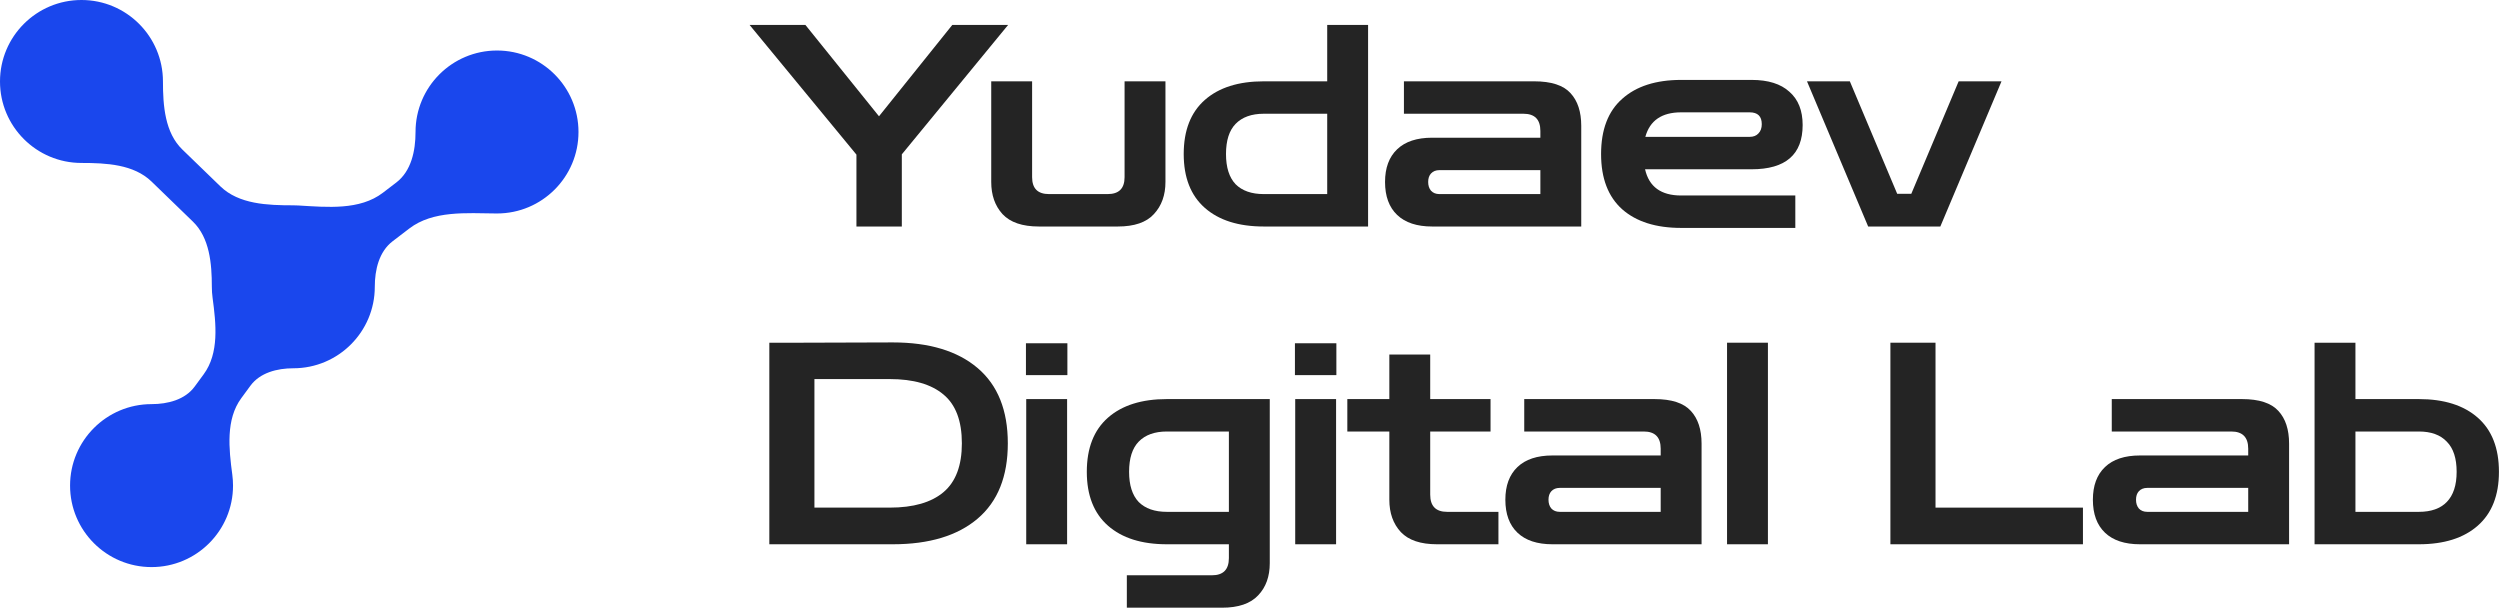
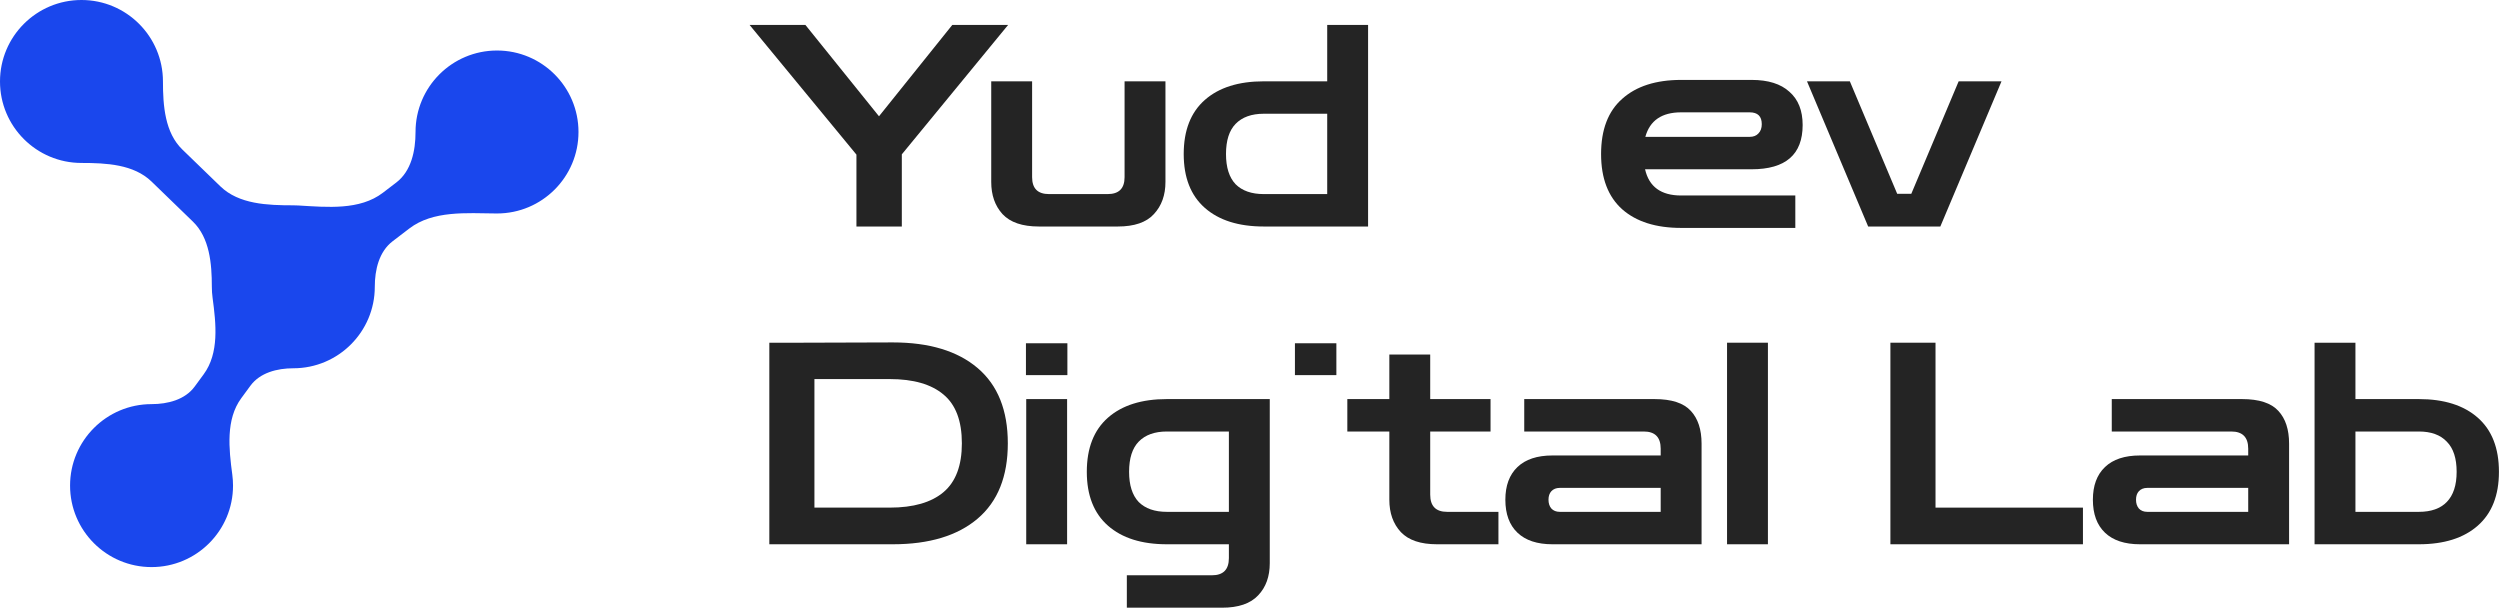
<svg xmlns="http://www.w3.org/2000/svg" width="1205" height="293" viewBox="0 0 1205 293" fill="none">
  <path d="M39.273 0C60.962 0 78.544 17.583 78.544 39.273C78.544 50.977 79.486 63.934 87.895 72.076L106.23 89.829C115.148 98.465 128.965 98.966 141.379 98.966C142.178 98.966 142.971 98.99 143.758 99.037C157.732 99.872 173.428 101.417 184.548 92.913L191.036 87.952C198.24 82.443 200.287 72.69 200.287 63.621C200.287 41.932 217.87 24.349 239.56 24.349C261.249 24.349 278.831 41.932 278.831 63.621C278.831 85.31 261.249 102.892 239.56 102.893C239.425 102.893 239.291 102.892 239.158 102.891C224.787 102.746 208.7 101.409 197.284 110.138L189.237 116.292C182.705 121.287 180.651 130.014 180.651 138.237C180.651 159.927 163.068 177.51 141.379 177.51C133.563 177.51 125.316 179.636 120.69 185.936L116.286 191.934C108.773 202.165 110.3 216.257 111.974 228.839C112.201 230.547 112.318 232.291 112.318 234.062C112.318 255.751 94.735 273.333 73.046 273.333C51.357 273.333 33.774 255.751 33.773 234.062C33.773 212.372 51.357 194.789 73.046 194.789C80.894 194.789 89.179 192.661 93.823 186.335L98.185 180.394C105.689 170.175 104.156 156.098 102.462 143.533C102.228 141.801 102.107 140.033 102.107 138.237C102.107 126.992 101.044 114.623 92.966 106.8L73.044 87.51C64.454 79.193 51.229 78.544 39.273 78.544C17.583 78.544 0 60.962 0 39.273C0 17.583 17.583 0 39.273 0Z" fill="#1A47ED" />
  <path d="M1115.62 262.337V165.182H1135.32V262.337H1115.62ZM1119.02 262.337V246.711H1165.89C1171.78 246.711 1176.27 245.126 1179.35 241.955C1182.52 238.694 1184.1 233.847 1184.1 227.416C1184.1 220.893 1182.52 216.047 1179.35 212.876C1176.27 209.615 1171.78 207.985 1165.89 207.985H1120.37V192.358H1165.89C1178.03 192.358 1187.5 195.348 1194.29 201.327C1201.09 207.305 1204.49 216.002 1204.49 227.416C1204.49 238.739 1201.09 247.39 1194.29 253.369C1187.5 259.348 1178.03 262.337 1165.89 262.337H1119.02Z" fill="#242424" />
  <path d="M1031.46 262.337C1024.12 262.337 1018.5 260.48 1014.61 256.766C1010.71 253.052 1008.77 247.753 1008.77 240.868C1008.77 234.074 1010.71 228.82 1014.61 225.106C1018.5 221.392 1024.12 219.535 1031.46 219.535H1083.64V216.273C1083.64 210.748 1080.92 207.985 1075.48 207.985H1017.87V192.358H1080.65C1088.89 192.358 1094.73 194.261 1098.18 198.065C1101.62 201.779 1103.34 207.034 1103.34 213.828V262.337H1031.46ZM1034.99 246.711H1083.64V235.161H1034.99C1033.27 235.161 1031.91 235.705 1030.91 236.792C1030.01 237.788 1029.56 239.147 1029.56 240.868C1029.56 242.589 1030.01 243.993 1030.91 245.08C1031.91 246.167 1033.27 246.711 1034.99 246.711Z" fill="#242424" />
  <path d="M911.176 262.337V165.182H932.917V244.673H1003.98V262.337H911.176Z" fill="#242424" />
  <path d="M832.434 262.337V165.182H852.136V262.337H832.434Z" fill="#242424" />
  <path d="M748.273 262.337C740.936 262.337 735.319 260.48 731.424 256.766C727.529 253.052 725.581 247.753 725.581 240.868C725.581 234.074 727.529 228.82 731.424 225.106C735.319 221.392 740.936 219.535 748.273 219.535H800.452V216.273C800.452 210.748 797.734 207.985 792.299 207.985H734.685V192.358H797.462C805.706 192.358 811.549 194.261 814.991 198.065C818.433 201.779 820.155 207.034 820.155 213.828V262.337H748.273ZM751.806 246.711H800.452V235.161H751.806C750.085 235.161 748.726 235.705 747.73 236.792C746.824 237.788 746.371 239.147 746.371 240.868C746.371 242.589 746.824 243.993 747.73 245.08C748.726 246.167 750.085 246.711 751.806 246.711Z" fill="#242424" />
  <path d="M692.624 262.337C684.742 262.337 678.945 260.39 675.231 256.494C671.517 252.508 669.66 247.3 669.66 240.868V207.985H649.413V192.358H669.66V170.889H689.362V192.358H718.441V207.985H689.362V238.422C689.362 243.948 692.08 246.711 697.515 246.711H722.246V262.337H692.624Z" fill="#242424" />
-   <path d="M624.291 262.337V192.358H643.994V262.337H624.291ZM624.156 180.808V165.454H644.13V180.808H624.156Z" fill="#242424" />
+   <path d="M624.291 262.337H643.994V262.337H624.291ZM624.156 180.808V165.454H644.13V180.808H624.156Z" fill="#242424" />
  <path d="M543.135 292.91V277.284H584.171C589.607 277.284 592.324 274.521 592.324 268.995V262.337H562.43C550.292 262.337 540.825 259.348 534.031 253.369C527.237 247.39 523.84 238.739 523.84 227.416C523.84 216.002 527.237 207.305 534.031 201.327C540.825 195.348 550.292 192.358 562.43 192.358H612.027V271.441C612.027 277.873 610.17 283.036 606.456 286.932C602.742 290.918 596.944 292.91 589.063 292.91H543.135ZM562.43 246.711H592.324V207.985H562.43C556.542 207.985 552.013 209.615 548.842 212.876C545.762 216.047 544.222 220.893 544.222 227.416C544.222 233.847 545.762 238.694 548.842 241.955C552.013 245.126 556.542 246.711 562.43 246.711Z" fill="#242424" />
  <path d="M494.641 262.337V192.358H514.344V262.337H494.641ZM494.506 180.808V165.454H514.48V180.808H494.506Z" fill="#242424" />
  <path d="M370.814 262.337V165.182H386.848L430.33 165.046C447.904 165.046 461.538 169.168 471.231 177.412C480.924 185.655 485.77 197.748 485.77 213.692C485.77 229.635 480.924 241.729 471.231 249.972C461.538 258.216 447.904 262.337 430.33 262.337H370.814ZM428.836 182.711H392.555V244.673H428.836C440.25 244.673 448.901 242.182 454.789 237.199C460.677 232.217 463.621 224.381 463.621 213.692C463.621 202.912 460.677 195.076 454.789 190.184C448.901 185.202 440.25 182.711 428.836 182.711Z" fill="#242424" />
  <path d="M900.455 109.176L870.969 39.197H891.623L914.451 93.414H921.245L944.073 39.197H964.727L935.241 109.176H900.455Z" fill="#242424" />
  <path d="M810.313 109.856C798.174 109.856 788.708 106.866 781.914 100.888C775.119 94.818 771.722 85.941 771.722 74.255C771.722 62.478 775.119 53.601 781.914 47.622C788.708 41.553 798.174 38.518 810.313 38.518H844.283C852.255 38.518 858.324 40.42 862.491 44.225C866.749 47.939 868.877 53.284 868.877 60.259C868.877 74.481 860.679 81.592 844.283 81.592H792.92C794.822 90.017 800.62 94.229 810.313 94.229H865.345V109.856H810.313ZM810.313 54.144C800.982 54.144 795.23 58.085 793.056 65.966H843.332C845.144 65.966 846.548 65.423 847.544 64.335C848.631 63.248 849.175 61.754 849.175 59.851C849.175 56.047 847.227 54.144 843.332 54.144H810.313Z" fill="#242424" />
-   <path d="M690.28 109.176C682.942 109.176 677.326 107.319 673.431 103.605C669.535 99.891 667.588 94.591 667.588 87.707C667.588 80.913 669.535 75.659 673.431 71.945C677.326 68.231 682.942 66.374 690.28 66.374H742.458V63.112C742.458 57.587 739.741 54.824 734.305 54.824H676.692V39.197H739.469C747.712 39.197 753.555 41.1 756.997 44.904C760.44 48.618 762.161 53.872 762.161 60.666V109.176H690.28ZM693.813 93.55H742.458V82H693.813C692.092 82 690.733 82.543 689.736 83.63C688.83 84.627 688.377 85.986 688.377 87.707C688.377 89.428 688.83 90.832 689.736 91.919C690.733 93.006 692.092 93.55 693.813 93.55Z" fill="#242424" />
  <path d="M659.416 109.176H639.713V12.021H659.416V109.176ZM656.019 109.176H609.14C597.001 109.176 587.534 106.187 580.74 100.208C573.946 94.229 570.549 85.578 570.549 74.255C570.549 62.841 573.946 54.144 580.74 48.165C587.534 42.187 597.001 39.197 609.14 39.197H654.66V54.824H609.14C603.251 54.824 598.722 56.454 595.551 59.715C592.471 62.886 590.932 67.732 590.932 74.255C590.932 80.686 592.471 85.533 595.551 88.794C598.722 91.965 603.251 93.55 609.14 93.55H656.019V109.176Z" fill="#242424" />
  <path d="M500.737 109.176C492.765 109.176 486.923 107.183 483.208 103.197C479.585 99.212 477.773 94.048 477.773 87.707V39.197H497.476V85.397C497.476 90.832 500.194 93.55 505.629 93.55H533.892C539.327 93.55 542.045 90.832 542.045 85.397V39.197H561.748V87.707C561.748 94.048 559.891 99.212 556.177 103.197C552.553 107.183 546.756 109.176 538.784 109.176H500.737Z" fill="#242424" />
  <path d="M412.802 109.176V74.526L361.303 12.021H388.207L423.672 56.047L459.001 12.021H485.906L434.679 74.391V109.176H412.802Z" fill="#242424" />
</svg>